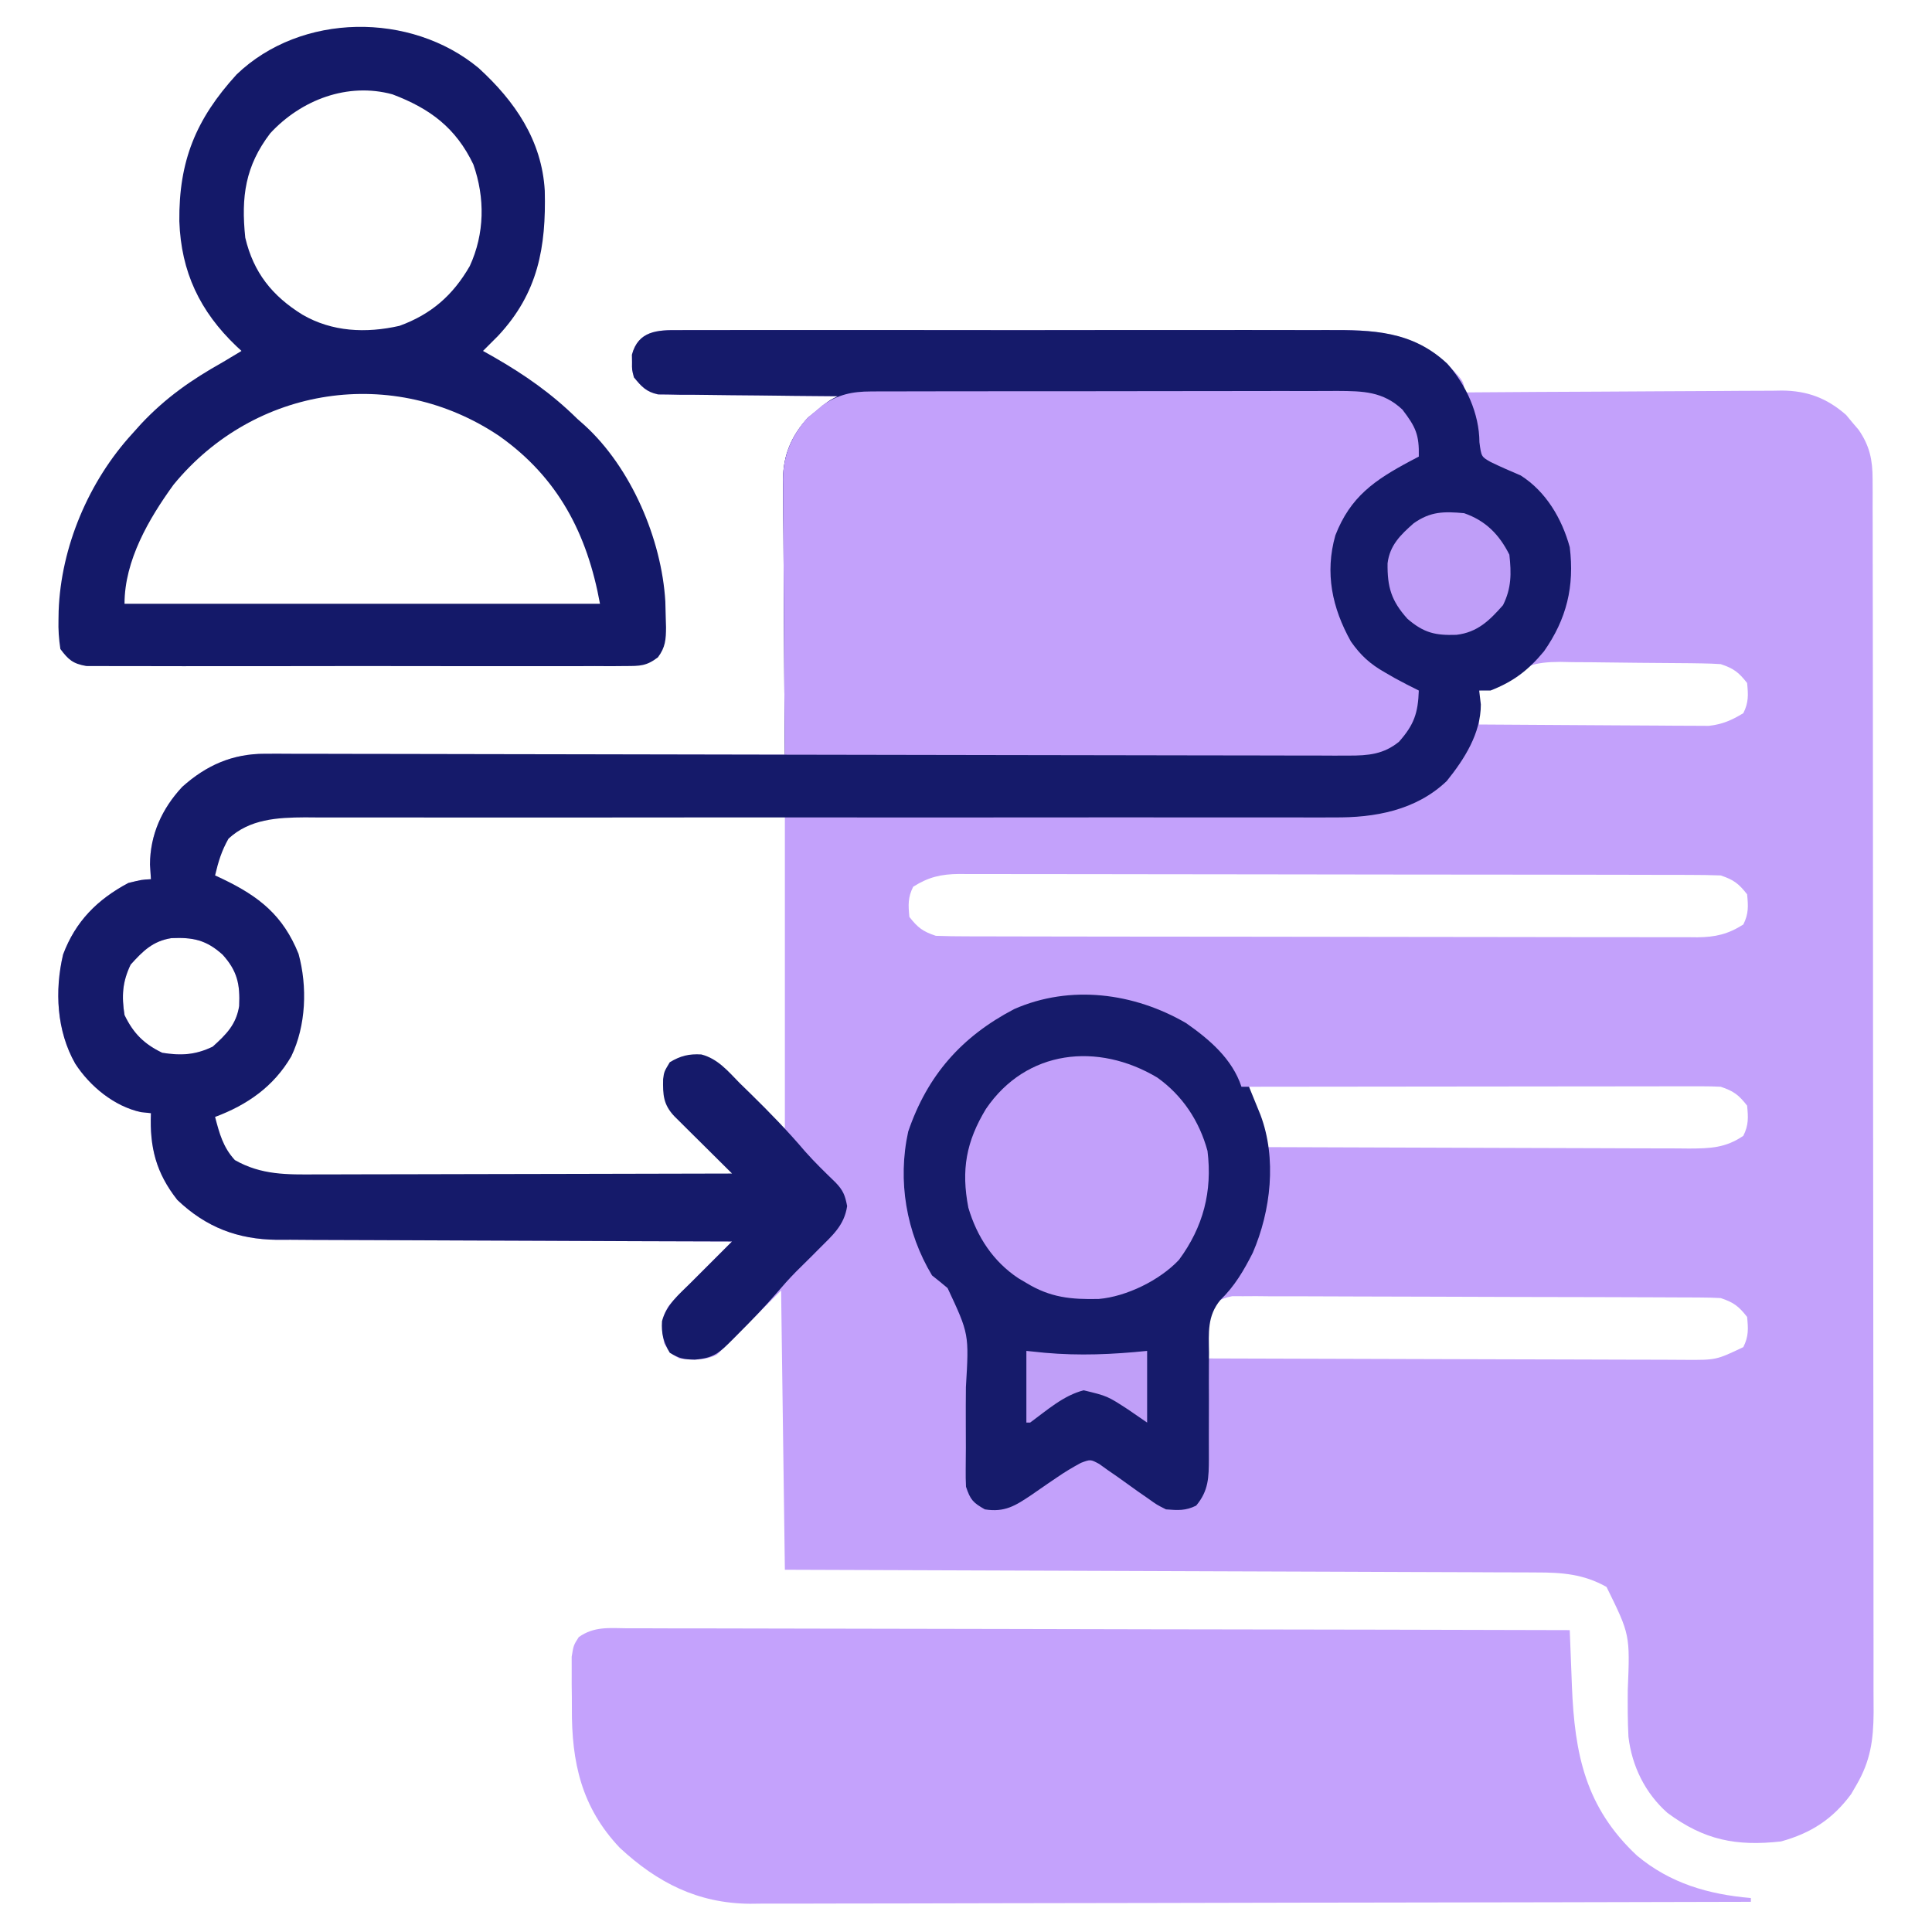
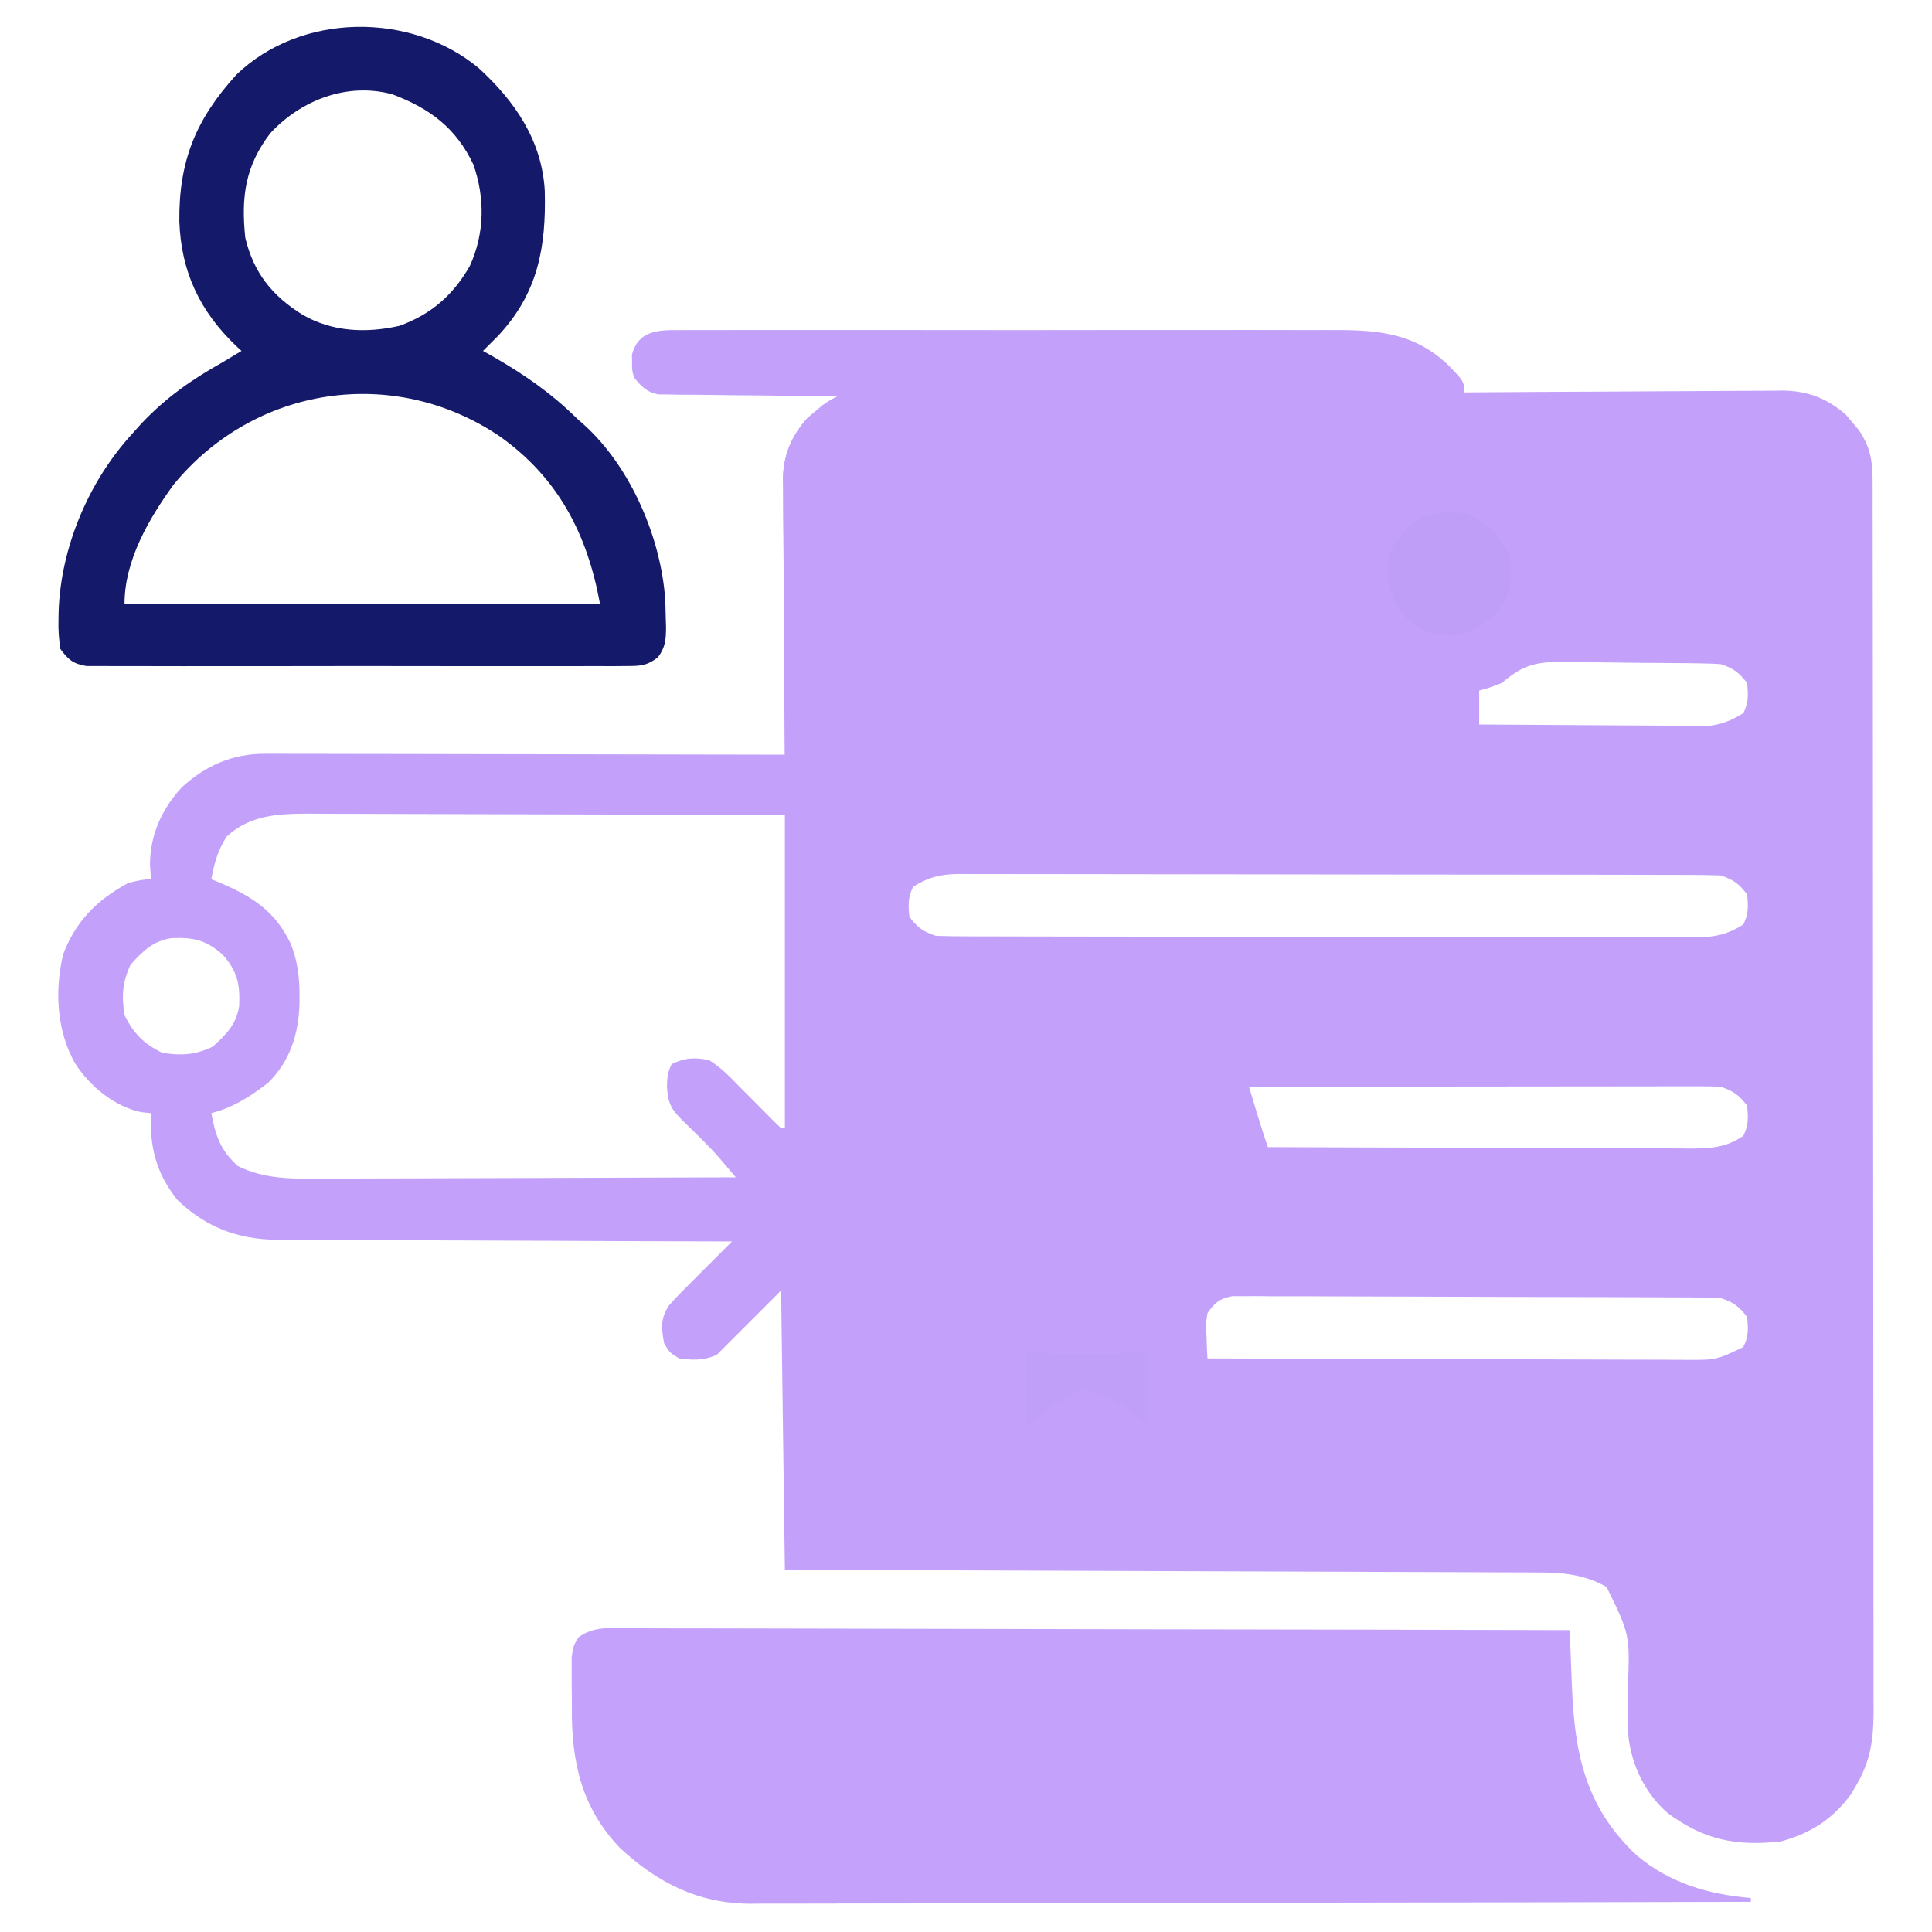
<svg xmlns="http://www.w3.org/2000/svg" width="512" height="512">
  <path d="M0 0 C1.195 -0.009 1.195 -0.009 2.414 -0.019 C5.088 -0.035 7.76 -0.022 10.433 -0.01 C12.348 -0.015 14.264 -0.022 16.179 -0.031 C21.386 -0.049 26.593 -0.042 31.8 -0.029 C37.251 -0.019 42.702 -0.029 48.154 -0.035 C57.315 -0.042 66.476 -0.033 75.638 -0.014 C86.217 0.008 96.796 0.001 107.375 -0.021 C116.462 -0.039 125.549 -0.042 134.637 -0.031 C140.062 -0.025 145.487 -0.024 150.912 -0.037 C156.019 -0.049 161.126 -0.041 166.233 -0.018 C168.102 -0.012 169.972 -0.014 171.842 -0.023 C184.112 -0.075 194.296 0.235 203.739 9.055 C208.145 13.608 208.145 13.608 208.145 16.508 C209.268 16.499 210.39 16.49 211.546 16.481 C222.139 16.4 232.732 16.34 243.326 16.301 C248.771 16.28 254.217 16.252 259.662 16.206 C264.921 16.163 270.179 16.139 275.438 16.128 C277.441 16.121 279.444 16.107 281.447 16.085 C284.259 16.056 287.071 16.052 289.884 16.054 C291.117 16.032 291.117 16.032 292.375 16.01 C299.117 16.058 304.295 18.01 309.388 22.473 C309.926 23.124 310.465 23.775 311.02 24.445 C311.575 25.094 312.129 25.742 312.7 26.41 C315.626 30.657 316.396 34.341 316.403 39.455 C316.409 40.654 316.416 41.853 316.422 43.089 C316.418 45.06 316.418 45.06 316.413 47.07 C316.417 48.483 316.421 49.896 316.427 51.308 C316.439 55.19 316.438 59.072 316.436 62.955 C316.436 67.141 316.447 71.328 316.456 75.515 C316.473 83.719 316.478 91.922 316.479 100.125 C316.48 106.794 316.485 113.462 316.491 120.13 C316.508 139.036 316.518 157.942 316.516 176.847 C316.516 177.867 316.516 178.886 316.516 179.936 C316.516 180.957 316.516 181.977 316.516 183.029 C316.515 199.567 316.534 216.105 316.562 232.643 C316.591 249.624 316.605 266.605 316.603 283.586 C316.602 293.12 316.608 302.653 316.629 312.187 C316.648 320.305 316.652 328.422 316.638 336.54 C316.632 340.681 316.632 344.822 316.649 348.963 C316.665 352.756 316.662 356.55 316.645 360.344 C316.64 362.36 316.655 364.376 316.671 366.392 C316.616 373.67 315.828 379.175 312.145 385.508 C311.676 386.317 311.207 387.127 310.723 387.961 C305.809 394.611 300.114 398.289 292.145 400.508 C280.254 401.826 271.786 400.175 262.028 392.938 C256.115 387.684 252.629 380.573 251.699 372.76 C251.485 368.635 251.492 364.512 251.52 360.383 C252.119 345.712 252.119 345.712 245.895 333.07 C239.924 329.678 234.094 329.213 227.407 329.229 C226.124 329.221 226.124 329.221 224.815 329.212 C221.962 329.195 219.11 329.192 216.257 329.189 C214.207 329.18 212.156 329.17 210.106 329.159 C204.549 329.131 198.992 329.116 193.434 329.103 C187.623 329.088 181.812 329.061 176.002 329.035 C165.002 328.988 154.002 328.952 143.002 328.919 C130.477 328.88 117.952 328.831 105.428 328.781 C79.667 328.677 53.906 328.589 28.145 328.508 C27.815 304.088 27.485 279.668 27.145 254.508 C18.73 262.923 18.73 262.923 10.145 271.508 C6.937 273.112 3.626 272.983 0.145 272.508 C-2.355 271.008 -2.355 271.008 -3.855 268.508 C-4.596 264.466 -4.855 262.117 -2.667 258.598 C-0.831 256.448 1.138 254.5 3.145 252.508 C4.074 251.579 5.003 250.65 5.961 249.693 C8.689 246.964 11.417 244.236 14.145 241.508 C13.484 241.506 12.822 241.505 12.14 241.503 C-3.986 241.466 -20.112 241.407 -36.238 241.324 C-44.037 241.284 -51.835 241.252 -59.634 241.237 C-66.434 241.224 -73.234 241.197 -80.034 241.153 C-83.632 241.131 -87.229 241.115 -90.828 241.116 C-94.852 241.117 -98.875 241.087 -102.899 241.054 C-104.083 241.059 -105.266 241.064 -106.485 241.069 C-116.909 240.938 -125.243 237.754 -132.855 230.508 C-138.518 223.321 -140.215 216.528 -139.855 207.508 C-141.168 207.371 -141.168 207.371 -142.507 207.231 C-149.561 205.708 -156.018 200.405 -159.917 194.383 C-164.846 185.715 -165.406 175.064 -163.132 165.453 C-159.827 156.65 -154.077 150.908 -145.855 146.508 C-142.292 145.633 -142.292 145.633 -139.855 145.508 C-139.937 144.229 -140.02 142.95 -140.105 141.633 C-140.08 133.72 -136.93 126.791 -131.558 121.039 C-125.216 115.337 -118.253 112.252 -109.666 112.267 C-108.446 112.265 -107.227 112.262 -105.97 112.259 C-104.631 112.266 -103.293 112.273 -101.955 112.281 C-100.535 112.281 -99.116 112.281 -97.696 112.28 C-93.853 112.279 -90.011 112.291 -86.168 112.305 C-82.149 112.318 -78.129 112.319 -74.109 112.321 C-66.502 112.327 -58.895 112.344 -51.287 112.364 C-42.625 112.386 -33.962 112.397 -25.3 112.407 C-7.485 112.428 10.33 112.463 28.145 112.508 C28.136 111.536 28.128 110.564 28.118 109.563 C28.037 100.382 27.977 91.202 27.938 82.021 C27.917 77.302 27.889 72.583 27.844 67.864 C27.8 63.306 27.776 58.748 27.766 54.189 C27.758 52.454 27.744 50.719 27.722 48.984 C27.693 46.545 27.689 44.107 27.691 41.668 C27.677 40.958 27.662 40.248 27.648 39.517 C27.7 33.068 29.921 27.954 34.216 23.231 C35.233 22.409 35.233 22.409 36.27 21.57 C37.295 20.722 37.295 20.722 38.341 19.856 C40.145 18.508 40.145 18.508 42.145 17.508 C41.528 17.504 40.91 17.501 40.274 17.497 C33.85 17.455 27.426 17.386 21.003 17.3 C18.605 17.272 16.207 17.251 13.809 17.237 C10.364 17.216 6.919 17.169 3.473 17.117 C2.4 17.116 1.327 17.115 0.222 17.114 C-0.779 17.094 -1.78 17.074 -2.811 17.054 C-4.13 17.041 -4.13 17.041 -5.475 17.027 C-8.619 16.341 -9.84 14.959 -11.855 12.508 C-12.386 10.508 -12.386 10.508 -12.355 8.508 C-12.37 7.518 -12.37 7.518 -12.386 6.508 C-10.704 0.178 -5.646 -0.068 0 0 Z M218.145 93.508 C214.708 94.82 214.708 94.82 212.145 95.508 C212.145 98.478 212.145 101.448 212.145 104.508 C220.386 104.578 228.627 104.631 236.868 104.663 C240.695 104.679 244.522 104.7 248.349 104.734 C252.045 104.767 255.74 104.785 259.436 104.793 C260.844 104.798 262.251 104.809 263.658 104.825 C265.635 104.847 267.612 104.848 269.589 104.849 C271.275 104.859 271.275 104.859 272.994 104.869 C276.624 104.453 279.031 103.391 282.145 101.508 C283.566 98.667 283.46 96.653 283.145 93.508 C280.913 90.66 279.595 89.658 276.145 88.508 C274.511 88.396 272.872 88.339 271.234 88.315 C269.737 88.291 269.737 88.291 268.209 88.266 C263.644 88.222 259.079 88.181 254.514 88.158 C252.109 88.141 249.703 88.114 247.298 88.076 C243.825 88.021 240.353 87.999 236.88 87.984 C235.81 87.962 234.74 87.939 233.637 87.916 C226.694 87.935 223.425 88.994 218.145 93.508 Z M-119.792 134.195 C-122.199 138.062 -123.011 141.059 -123.855 145.508 C-123.286 145.739 -122.718 145.969 -122.132 146.207 C-113.324 149.927 -107.12 153.673 -102.855 162.508 C-101.006 167.107 -100.468 171.341 -100.48 176.258 C-100.481 176.96 -100.483 177.663 -100.485 178.386 C-100.672 186.402 -102.991 193.802 -108.855 199.508 C-113.554 203.093 -118.066 206.024 -123.855 207.508 C-122.72 213.489 -121.499 217.259 -116.855 221.508 C-110.011 224.912 -103.031 224.921 -95.542 224.849 C-94.341 224.849 -93.14 224.849 -91.902 224.85 C-88.636 224.848 -85.371 224.833 -82.105 224.812 C-78.682 224.793 -75.258 224.792 -71.835 224.788 C-65.365 224.779 -58.895 224.754 -52.424 224.724 C-45.053 224.69 -37.682 224.674 -30.311 224.659 C-15.158 224.628 -0.007 224.575 15.145 224.508 C14.208 223.403 13.27 222.3 12.33 221.197 C11.546 220.275 11.546 220.275 10.747 219.334 C7.945 216.139 4.894 213.215 1.85 210.252 C-1.652 206.808 -2.786 205.589 -3.105 200.57 C-3.051 198.1 -2.968 196.735 -1.855 194.508 C1.532 192.815 4.538 192.629 8.145 193.508 C11.235 195.419 13.621 197.913 16.145 200.508 C17.115 201.481 18.087 202.452 19.059 203.422 C20.565 204.924 22.067 206.429 23.553 207.951 C24.733 209.154 25.937 210.333 27.145 211.508 C27.475 211.508 27.805 211.508 28.145 211.508 C28.145 184.118 28.145 156.728 28.145 128.508 C4.193 128.421 4.193 128.421 -19.759 128.361 C-29.529 128.344 -39.3 128.323 -49.07 128.282 C-56.187 128.252 -63.303 128.232 -70.419 128.226 C-74.185 128.222 -77.951 128.213 -81.716 128.191 C-85.266 128.17 -88.816 128.164 -92.366 128.169 C-94.279 128.167 -96.191 128.151 -98.104 128.135 C-106.287 128.164 -113.551 128.485 -119.792 134.195 Z M62.145 147.508 C60.725 150.349 60.831 152.363 61.145 155.508 C63.377 158.356 64.695 159.358 68.145 160.508 C70.893 160.608 73.615 160.651 76.362 160.648 C77.21 160.651 78.058 160.654 78.931 160.657 C81.782 160.666 84.633 160.668 87.484 160.669 C89.524 160.674 91.564 160.679 93.604 160.684 C99.154 160.697 104.704 160.704 110.253 160.708 C113.719 160.711 117.185 160.715 120.65 160.72 C131.489 160.733 142.328 160.743 153.167 160.747 C165.687 160.751 178.207 160.769 190.727 160.798 C200.399 160.819 210.072 160.83 219.744 160.831 C225.523 160.832 231.303 160.838 237.082 160.856 C242.518 160.872 247.954 160.874 253.39 160.866 C255.386 160.865 257.381 160.869 259.376 160.879 C262.1 160.892 264.824 160.886 267.548 160.875 C268.337 160.883 269.127 160.892 269.941 160.9 C274.743 160.857 278.078 160.089 282.145 157.508 C283.566 154.667 283.46 152.653 283.145 149.508 C280.913 146.66 279.595 145.658 276.145 144.508 C273.398 144.408 270.676 144.365 267.928 144.367 C267.081 144.365 266.233 144.362 265.36 144.358 C262.509 144.35 259.657 144.348 256.806 144.347 C254.766 144.342 252.726 144.337 250.686 144.332 C245.137 144.319 239.587 144.312 234.038 144.308 C230.572 144.305 227.106 144.301 223.64 144.296 C212.802 144.283 201.963 144.273 191.124 144.269 C178.604 144.265 166.084 144.247 153.564 144.218 C143.891 144.196 134.219 144.186 124.547 144.185 C118.767 144.184 112.988 144.178 107.209 144.16 C101.773 144.144 96.337 144.142 90.901 144.15 C88.905 144.151 86.91 144.147 84.914 144.137 C82.19 144.124 79.467 144.13 76.743 144.14 C75.953 144.132 75.164 144.124 74.35 144.116 C69.547 144.159 66.213 144.927 62.145 147.508 Z M-145.23 168.133 C-147.434 172.711 -147.652 176.513 -146.855 181.508 C-144.525 186.347 -141.693 189.178 -136.855 191.508 C-131.86 192.305 -128.057 192.087 -123.48 189.883 C-119.896 186.64 -117.259 184.043 -116.472 179.109 C-116.216 173.426 -116.918 169.859 -120.855 165.508 C-125.205 161.572 -128.772 160.869 -134.456 161.125 C-139.39 161.913 -141.987 164.549 -145.23 168.133 Z M151.145 200.508 C152.735 205.869 154.335 211.216 156.145 216.508 C171.688 216.578 187.23 216.631 202.773 216.663 C209.99 216.679 217.206 216.7 224.423 216.734 C230.714 216.764 237.006 216.784 243.297 216.79 C246.627 216.794 249.957 216.805 253.287 216.825 C257.008 216.847 260.728 216.85 264.449 216.849 C265.549 216.859 266.65 216.87 267.783 216.881 C273.289 216.859 277.445 216.741 282.145 213.508 C283.566 210.667 283.46 208.653 283.145 205.508 C280.913 202.66 279.595 201.658 276.145 200.508 C274.445 200.418 272.742 200.386 271.039 200.388 C269.455 200.386 269.455 200.386 267.839 200.384 C266.681 200.387 265.523 200.391 264.33 200.394 C263.111 200.394 261.891 200.394 260.634 200.394 C257.29 200.395 253.945 200.4 250.6 200.407 C247.105 200.413 243.609 200.413 240.114 200.415 C233.495 200.418 226.876 200.426 220.256 200.436 C212.721 200.447 205.185 200.453 197.65 200.458 C182.148 200.468 166.647 200.486 151.145 200.508 Z M140.145 260.508 C139.663 263.552 139.663 263.552 139.895 266.758 C139.931 267.836 139.968 268.913 140.005 270.024 C140.051 270.843 140.098 271.663 140.145 272.508 C157.774 272.578 175.402 272.631 193.031 272.663 C201.217 272.679 209.402 272.7 217.587 272.734 C224.722 272.764 231.857 272.784 238.992 272.79 C242.77 272.794 246.547 272.803 250.324 272.825 C253.882 272.846 257.439 272.852 260.996 272.847 C262.92 272.848 264.844 272.865 266.768 272.881 C274.954 272.928 274.954 272.928 282.145 269.508 C283.566 266.667 283.46 264.653 283.145 261.508 C280.913 258.66 279.595 257.658 276.145 256.508 C274.366 256.409 272.583 256.369 270.8 256.361 C269.691 256.354 268.582 256.346 267.44 256.339 C266.222 256.336 265.005 256.334 263.751 256.331 C262.47 256.324 261.188 256.318 259.868 256.311 C255.618 256.29 251.368 256.28 247.118 256.27 C245.655 256.266 244.192 256.261 242.728 256.257 C235.857 256.238 228.985 256.224 222.113 256.216 C214.179 256.206 206.244 256.18 198.31 256.139 C192.177 256.109 186.045 256.094 179.912 256.091 C176.249 256.089 172.586 256.08 168.922 256.054 C164.838 256.027 160.754 256.031 156.669 256.038 C155.454 256.025 154.239 256.012 152.987 255.999 C151.319 256.01 151.319 256.01 149.617 256.02 C148.652 256.018 147.686 256.015 146.691 256.013 C143.294 256.674 142.139 257.697 140.145 260.508 Z " fill="#C3A1FB" transform="translate(179.855,87.492)" />
-   <path d="M0 0 C1.195 -0.009 1.195 -0.009 2.414 -0.019 C5.088 -0.035 7.76 -0.022 10.433 -0.01 C12.348 -0.015 14.264 -0.022 16.179 -0.031 C21.386 -0.049 26.593 -0.042 31.8 -0.029 C37.251 -0.019 42.702 -0.029 48.154 -0.035 C57.315 -0.042 66.476 -0.033 75.638 -0.014 C86.217 0.008 96.796 0.001 107.375 -0.021 C116.462 -0.039 125.549 -0.042 134.637 -0.031 C140.062 -0.025 145.487 -0.024 150.912 -0.037 C156.019 -0.049 161.126 -0.041 166.233 -0.018 C168.102 -0.012 169.972 -0.014 171.842 -0.023 C183.908 -0.075 194.376 0.16 203.684 8.879 C208.701 14.472 212.18 22.183 212.208 29.695 C212.711 33.549 212.711 33.549 215.251 34.981 C217.853 36.237 220.486 37.378 223.145 38.508 C229.862 42.782 234.063 49.943 236.145 57.508 C237.428 67.901 235.33 76.548 229.313 85.117 C225.154 90.138 221.216 93.142 215.145 95.508 C214.155 95.508 213.165 95.508 212.145 95.508 C212.29 96.725 212.434 97.942 212.583 99.195 C212.583 106.858 208.236 113.671 203.544 119.496 C195.376 127.281 184.439 129.252 173.601 129.127 C172.397 129.133 171.193 129.139 169.952 129.146 C166.643 129.158 163.337 129.148 160.029 129.129 C156.448 129.113 152.867 129.127 149.287 129.137 C143.092 129.15 136.898 129.146 130.704 129.13 C121.739 129.107 112.774 129.114 103.808 129.13 C89.247 129.154 74.685 129.158 60.124 129.148 C59.254 129.147 58.384 129.146 57.487 129.146 C55.726 129.144 53.965 129.143 52.204 129.142 C51.331 129.141 50.458 129.141 49.559 129.14 C48.685 129.139 47.811 129.139 46.911 129.138 C37.199 129.131 27.487 129.129 17.775 129.129 C16.906 129.129 16.036 129.129 15.139 129.129 C0.626 129.129 -13.887 129.141 -28.4 129.16 C-37.342 129.171 -46.284 129.17 -55.226 129.154 C-61.351 129.144 -67.476 129.143 -73.601 129.151 C-77.133 129.155 -80.664 129.154 -84.195 129.14 C-88.027 129.125 -91.859 129.133 -95.692 129.143 C-96.801 129.135 -97.911 129.126 -99.054 129.118 C-106.411 129.163 -113.672 129.57 -119.292 134.758 C-121.139 138.008 -122 140.875 -122.855 144.508 C-122.202 144.811 -121.55 145.114 -120.878 145.426 C-111.177 150.076 -104.849 155.086 -100.737 165.277 C-98.357 173.989 -98.733 184.3 -102.667 192.469 C-107.311 200.442 -114.314 205.32 -122.855 208.508 C-121.698 212.909 -120.734 216.556 -117.605 219.945 C-110.569 223.943 -103.765 223.786 -95.861 223.735 C-94.67 223.735 -93.479 223.736 -92.252 223.736 C-89.004 223.735 -85.757 223.725 -82.51 223.711 C-79.109 223.698 -75.708 223.697 -72.308 223.695 C-65.876 223.688 -59.445 223.672 -53.014 223.652 C-45.689 223.63 -38.363 223.619 -31.038 223.609 C-15.977 223.588 -0.916 223.553 14.145 223.508 C13.636 223.003 13.126 222.499 12.601 221.979 C10.3 219.7 8.004 217.416 5.708 215.133 C4.905 214.339 4.103 213.545 3.276 212.727 C2.512 211.966 1.749 211.206 0.962 210.422 C0.255 209.72 -0.452 209.019 -1.181 208.296 C-4.063 205.218 -4.208 202.677 -4.124 198.484 C-3.855 196.508 -3.855 196.508 -2.355 194.008 C0.468 192.314 2.718 191.749 6.02 191.949 C10.383 193.096 13.075 196.363 16.145 199.508 C17.119 200.462 18.094 201.413 19.071 202.363 C24.09 207.275 28.933 212.27 33.481 217.625 C36.028 220.507 38.783 223.168 41.544 225.844 C43.58 227.959 44.094 229.237 44.645 232.133 C43.881 237.29 40.738 239.902 37.145 243.508 C36.485 244.171 35.825 244.833 35.145 245.516 C33.8 246.856 32.451 248.191 31.098 249.524 C29.275 251.376 27.579 253.28 25.895 255.258 C22.694 258.979 19.295 262.47 15.833 265.945 C15.041 266.744 15.041 266.744 14.232 267.56 C10.701 271.077 9.32 272.413 4.27 272.82 C1.316 272.761 0.255 272.574 -2.355 271.008 C-4.047 268.187 -4.612 265.937 -4.417 262.637 C-3.263 258.268 0.024 255.606 3.145 252.508 C4.074 251.579 5.003 250.65 5.961 249.693 C8.689 246.964 11.417 244.236 14.145 241.508 C13.484 241.506 12.822 241.505 12.14 241.503 C-3.986 241.466 -20.112 241.407 -36.238 241.324 C-44.037 241.284 -51.835 241.252 -59.634 241.237 C-66.434 241.224 -73.234 241.197 -80.034 241.153 C-83.632 241.131 -87.229 241.115 -90.828 241.116 C-94.852 241.117 -98.875 241.087 -102.899 241.054 C-104.083 241.059 -105.266 241.064 -106.485 241.069 C-116.909 240.938 -125.243 237.754 -132.855 230.508 C-138.518 223.321 -140.215 216.528 -139.855 207.508 C-141.168 207.371 -141.168 207.371 -142.507 207.231 C-149.561 205.708 -156.018 200.405 -159.917 194.383 C-164.846 185.715 -165.406 175.064 -163.132 165.453 C-159.827 156.65 -154.077 150.908 -145.855 146.508 C-142.292 145.633 -142.292 145.633 -139.855 145.508 C-139.937 144.229 -140.02 142.95 -140.105 141.633 C-140.08 133.72 -136.93 126.791 -131.558 121.039 C-125.216 115.337 -118.253 112.252 -109.666 112.267 C-108.446 112.265 -107.227 112.262 -105.97 112.259 C-104.631 112.266 -103.293 112.273 -101.955 112.281 C-100.535 112.281 -99.116 112.281 -97.696 112.28 C-93.853 112.279 -90.011 112.291 -86.168 112.305 C-82.149 112.318 -78.129 112.319 -74.109 112.321 C-66.502 112.327 -58.895 112.344 -51.287 112.364 C-42.625 112.386 -33.962 112.397 -25.3 112.407 C-7.485 112.428 10.33 112.463 28.145 112.508 C28.136 111.536 28.128 110.564 28.118 109.563 C28.037 100.382 27.977 91.202 27.938 82.021 C27.917 77.302 27.889 72.583 27.844 67.864 C27.8 63.306 27.776 58.748 27.766 54.189 C27.758 52.454 27.744 50.719 27.722 48.984 C27.693 46.545 27.689 44.107 27.691 41.668 C27.677 40.958 27.662 40.248 27.648 39.517 C27.7 33.068 29.921 27.954 34.216 23.231 C35.233 22.409 35.233 22.409 36.27 21.57 C37.295 20.722 37.295 20.722 38.341 19.856 C40.145 18.508 40.145 18.508 42.145 17.508 C41.528 17.504 40.91 17.501 40.274 17.497 C33.85 17.455 27.426 17.386 21.003 17.3 C18.605 17.272 16.207 17.251 13.809 17.237 C10.364 17.216 6.919 17.169 3.473 17.117 C2.4 17.116 1.327 17.115 0.222 17.114 C-0.779 17.094 -1.78 17.074 -2.811 17.054 C-4.13 17.041 -4.13 17.041 -5.475 17.027 C-8.619 16.341 -9.84 14.959 -11.855 12.508 C-12.386 10.508 -12.386 10.508 -12.355 8.508 C-12.37 7.518 -12.37 7.518 -12.386 6.508 C-10.704 0.178 -5.646 -0.068 0 0 Z M-145.23 168.133 C-147.434 172.711 -147.652 176.513 -146.855 181.508 C-144.525 186.347 -141.693 189.178 -136.855 191.508 C-131.86 192.305 -128.057 192.087 -123.48 189.883 C-119.896 186.64 -117.259 184.043 -116.472 179.109 C-116.216 173.426 -116.918 169.859 -120.855 165.508 C-125.205 161.572 -128.772 160.869 -134.456 161.125 C-139.39 161.913 -141.987 164.549 -145.23 168.133 Z " fill="#151A6A" transform="translate(179.855,87.492)" />
  <path d="M0 0 C1.065 -0.003 2.13 -0.007 3.228 -0.01 C6.809 -0.017 10.389 0.005 13.97 0.027 C16.532 0.028 19.094 0.027 21.656 0.025 C27.178 0.024 32.7 0.036 38.222 0.058 C46.206 0.091 54.19 0.101 62.174 0.106 C75.128 0.115 88.081 0.141 101.034 0.179 C113.617 0.216 126.201 0.244 138.784 0.261 C139.56 0.262 140.335 0.263 141.134 0.264 C145.025 0.27 148.916 0.275 152.807 0.28 C185.087 0.321 217.368 0.392 249.648 0.481 C249.687 1.514 249.687 1.514 249.727 2.567 C249.848 5.718 249.973 8.869 250.098 12.02 C250.138 13.103 250.179 14.186 250.221 15.302 C250.946 33.352 253.798 47.452 267.461 60.231 C276.276 67.594 286.392 70.511 297.648 71.481 C297.648 71.811 297.648 72.141 297.648 72.481 C262.947 72.573 228.245 72.643 193.543 72.685 C189.443 72.69 185.342 72.695 181.242 72.701 C180.426 72.702 179.61 72.703 178.769 72.704 C165.566 72.721 152.363 72.753 139.16 72.79 C125.604 72.827 112.048 72.849 98.492 72.857 C90.133 72.863 81.774 72.88 73.415 72.913 C67.677 72.934 61.938 72.94 56.2 72.935 C52.893 72.932 49.587 72.938 46.28 72.958 C42.684 72.978 39.089 72.973 35.494 72.962 C34.462 72.974 33.431 72.985 32.369 72.997 C18.575 72.885 7.876 67.426 -2.102 58.169 C-12.25 47.446 -14.891 35.532 -14.798 21.129 C-14.789 19.088 -14.818 17.049 -14.85 15.008 C-14.849 13.713 -14.848 12.417 -14.848 11.083 C-14.85 9.324 -14.85 9.324 -14.853 7.53 C-14.352 4.481 -14.352 4.481 -12.967 2.32 C-8.873 -0.559 -4.889 -0.057 0 0 Z " fill="#C4A2FC" transform="translate(166.352,431.519)" />
  <path d="M0 0 C1.168 -0.007 2.336 -0.014 3.539 -0.021 C4.811 -0.019 6.083 -0.017 7.394 -0.014 C8.755 -0.018 10.115 -0.023 11.476 -0.029 C15.164 -0.043 18.852 -0.043 22.54 -0.041 C25.621 -0.04 28.703 -0.045 31.784 -0.049 C39.055 -0.061 46.326 -0.061 53.597 -0.055 C61.092 -0.049 68.587 -0.061 76.083 -0.083 C82.524 -0.1 88.964 -0.106 95.405 -0.103 C99.25 -0.101 103.094 -0.104 106.938 -0.118 C110.554 -0.13 114.169 -0.128 117.785 -0.115 C119.74 -0.112 121.695 -0.123 123.65 -0.135 C130.381 -0.094 135.64 -0.027 140.807 4.796 C144.342 9.419 145.288 11.448 145.162 17.261 C144.058 17.841 144.058 17.841 142.932 18.433 C133.449 23.493 127.03 27.88 123.045 38.136 C120.225 48.117 122.179 57.344 127.162 66.261 C129.773 69.974 132.226 72.21 136.162 74.448 C137.008 74.937 137.853 75.425 138.725 75.929 C140.849 77.09 142.987 78.198 145.162 79.261 C144.952 85.255 143.897 88.324 139.928 92.815 C135.846 96.157 131.778 96.509 126.638 96.501 C125.319 96.504 124 96.507 122.64 96.51 C121.185 96.502 119.729 96.495 118.274 96.488 C116.737 96.487 115.199 96.488 113.661 96.489 C109.492 96.489 105.323 96.477 101.154 96.463 C96.795 96.451 92.436 96.45 88.078 96.447 C79.826 96.441 71.574 96.425 63.322 96.405 C53.927 96.382 44.532 96.371 35.136 96.361 C15.812 96.34 -3.513 96.305 -22.838 96.261 C-22.931 86.099 -23.002 75.937 -23.045 65.774 C-23.066 61.055 -23.094 56.336 -23.14 51.617 C-23.183 47.058 -23.207 42.501 -23.217 37.942 C-23.225 36.207 -23.239 34.472 -23.261 32.737 C-23.29 30.298 -23.294 27.86 -23.292 25.421 C-23.306 24.711 -23.321 24.001 -23.336 23.27 C-23.283 16.854 -21.054 11.79 -16.873 7.019 C-16.222 6.48 -15.571 5.941 -14.9 5.386 C-14.252 4.831 -13.604 4.277 -12.936 3.706 C-8.73 0.808 -5.066 0.01 0 0 Z " fill="#C3A1FB" transform="translate(230.838,103.739)" />
  <path d="M0 0 C9.609 8.776 16.777 19.171 17.535 32.543 C17.903 47.491 15.766 59.639 5.164 70.977 C3.839 72.318 2.508 73.654 1.164 74.977 C2.614 75.794 2.614 75.794 4.094 76.629 C12.301 81.348 19.385 86.296 26.164 92.977 C26.785 93.526 27.407 94.075 28.047 94.641 C40.401 105.887 48.495 124.798 49.484 141.371 C49.534 142.906 49.573 144.441 49.602 145.977 C49.624 146.707 49.646 147.438 49.669 148.19 C49.655 151.46 49.504 153.521 47.522 156.175 C44.478 158.501 42.748 158.479 38.939 158.484 C37.661 158.496 36.382 158.507 35.065 158.519 C33.65 158.511 32.235 158.503 30.82 158.494 C29.329 158.5 27.837 158.507 26.345 158.515 C22.296 158.534 18.247 158.527 14.197 158.514 C9.96 158.504 5.723 158.513 1.486 158.519 C-5.629 158.527 -12.744 158.517 -19.859 158.498 C-28.087 158.476 -36.314 158.483 -44.542 158.505 C-51.604 158.524 -58.667 158.526 -65.729 158.516 C-69.948 158.509 -74.167 158.509 -78.385 158.522 C-82.352 158.533 -86.317 158.525 -90.284 158.502 C-91.74 158.497 -93.196 158.498 -94.652 158.507 C-96.638 158.518 -98.625 158.502 -100.611 158.484 C-101.723 158.483 -102.835 158.481 -103.981 158.48 C-107.519 157.856 -108.7 156.824 -110.836 153.977 C-111.247 151.204 -111.408 148.927 -111.336 146.164 C-111.316 145.034 -111.316 145.034 -111.295 143.881 C-110.682 126.889 -103.319 109.537 -91.836 96.977 C-90.635 95.639 -90.635 95.639 -89.41 94.273 C-82.832 87.305 -76.152 82.653 -67.836 77.977 C-66.166 76.981 -64.499 75.983 -62.836 74.977 C-63.283 74.564 -63.731 74.152 -64.191 73.727 C-73.847 64.503 -78.849 54.064 -79.311 40.604 C-79.462 24.635 -74.926 13.557 -64.148 1.727 C-47.025 -14.731 -17.945 -14.902 0 0 Z M-55.211 17.289 C-61.84 25.971 -62.971 34.12 -61.836 44.977 C-59.649 54.228 -54.687 60.402 -46.711 65.352 C-38.843 69.935 -29.841 70.338 -20.977 68.328 C-12.557 65.269 -6.789 60.218 -2.336 52.477 C1.603 43.889 1.734 34.445 -1.398 25.539 C-6.041 15.852 -12.858 10.751 -22.836 6.977 C-34.711 3.74 -46.998 8.416 -55.211 17.289 Z M-80.84 110.422 C-87.387 119.444 -93.836 130.508 -93.836 141.977 C-52.256 141.977 -10.676 141.977 32.164 141.977 C28.797 123.457 21.06 108.551 5.499 97.546 C-22.489 78.688 -59.349 84.198 -80.84 110.422 Z " fill="#141969" transform="translate(126.836,18.023)" />
-   <path d="M0 0 C6.239 4.359 12.251 9.499 14.684 16.875 C15.344 16.875 16.004 16.875 16.684 16.875 C17.333 18.457 17.978 20.041 18.621 21.625 C18.981 22.507 19.34 23.388 19.711 24.297 C24.073 35.86 22.5 49.73 17.684 60.875 C15.312 65.553 12.897 69.697 9.117 73.365 C5.593 77.601 6.008 82.057 6.082 87.348 C6.07 88.849 6.07 88.849 6.058 90.38 C6.035 93.566 6.044 96.751 6.059 99.938 C6.062 103.127 6.059 106.316 6.038 109.506 C6.026 111.487 6.029 113.468 6.048 115.449 C6.028 120.379 5.995 123.919 2.684 127.875 C-0.131 129.282 -2.193 129.116 -5.316 128.875 C-7.754 127.65 -7.754 127.65 -10.102 125.961 C-10.962 125.365 -11.822 124.77 -12.709 124.156 C-14.495 122.881 -16.279 121.602 -18.061 120.32 C-18.92 119.727 -19.779 119.134 -20.664 118.523 C-21.438 117.968 -22.211 117.413 -23.008 116.841 C-25.317 115.599 -25.317 115.599 -27.857 116.547 C-30.108 117.762 -32.213 119.017 -34.312 120.477 C-35.036 120.966 -35.76 121.456 -36.506 121.961 C-38.006 122.988 -39.5 124.022 -40.99 125.062 C-45.202 127.892 -48.049 129.719 -53.316 128.875 C-56.452 127.095 -57.157 126.352 -58.316 122.875 C-58.392 121.373 -58.411 119.867 -58.395 118.363 C-58.389 117.451 -58.383 116.539 -58.377 115.6 C-58.369 114.616 -58.36 113.631 -58.352 112.617 C-58.355 110.526 -58.361 108.435 -58.369 106.344 C-58.38 103.052 -58.379 99.762 -58.341 96.47 C-57.502 82.393 -57.502 82.393 -63.195 70.23 C-64.551 69.09 -65.922 67.967 -67.316 66.875 C-74.173 55.462 -76.494 41.787 -73.629 28.746 C-68.53 13.809 -59.443 3.552 -45.527 -3.715 C-30.67 -10.24 -13.834 -8.031 0 0 Z " fill="#161B6B" transform="translate(314.316,271.125)" />
-   <path d="M0 0 C6.698 4.762 11.164 11.547 13.312 19.438 C14.636 30.164 12.19 39.598 5.75 48.312 C0.706 53.7 -8.16 58.055 -15.508 58.676 C-22.901 58.842 -28.332 58.304 -34.688 54.438 C-35.736 53.819 -35.736 53.819 -36.805 53.188 C-43.498 48.742 -47.789 42.189 -50.062 34.5 C-52.006 24.458 -50.641 16.975 -45.402 8.312 C-34.697 -7.432 -15.75 -9.408 0 0 Z " fill="#C2A0FA" transform="translate(306.688,285.562)" />
  <path d="M0 0 C5.675 1.964 9.314 5.628 12 11 C12.544 15.955 12.564 19.871 10.312 24.375 C6.721 28.452 3.528 31.59 -2.051 32.238 C-7.589 32.42 -10.648 31.745 -15 28 C-19.302 23.233 -20.363 19.563 -20.281 13.281 C-19.692 8.5 -16.852 5.75 -13.375 2.688 C-8.923 -0.476 -5.354 -0.488 0 0 Z " fill="#BF9EF8" transform="translate(388,136)" />
  <path d="M0 0 C1.609 0.165 3.217 0.33 4.875 0.5 C14.062 1.322 22.831 0.94 32 0 C32 6.27 32 12.54 32 19 C30.35 17.866 28.7 16.731 27 15.562 C21.47 11.964 21.47 11.964 15.188 10.445 C9.814 11.808 5.404 15.78 1 19 C0.67 19 0.34 19 0 19 C0 12.73 0 6.46 0 0 Z " fill="#C09FF8" transform="translate(272,358)" />
</svg>